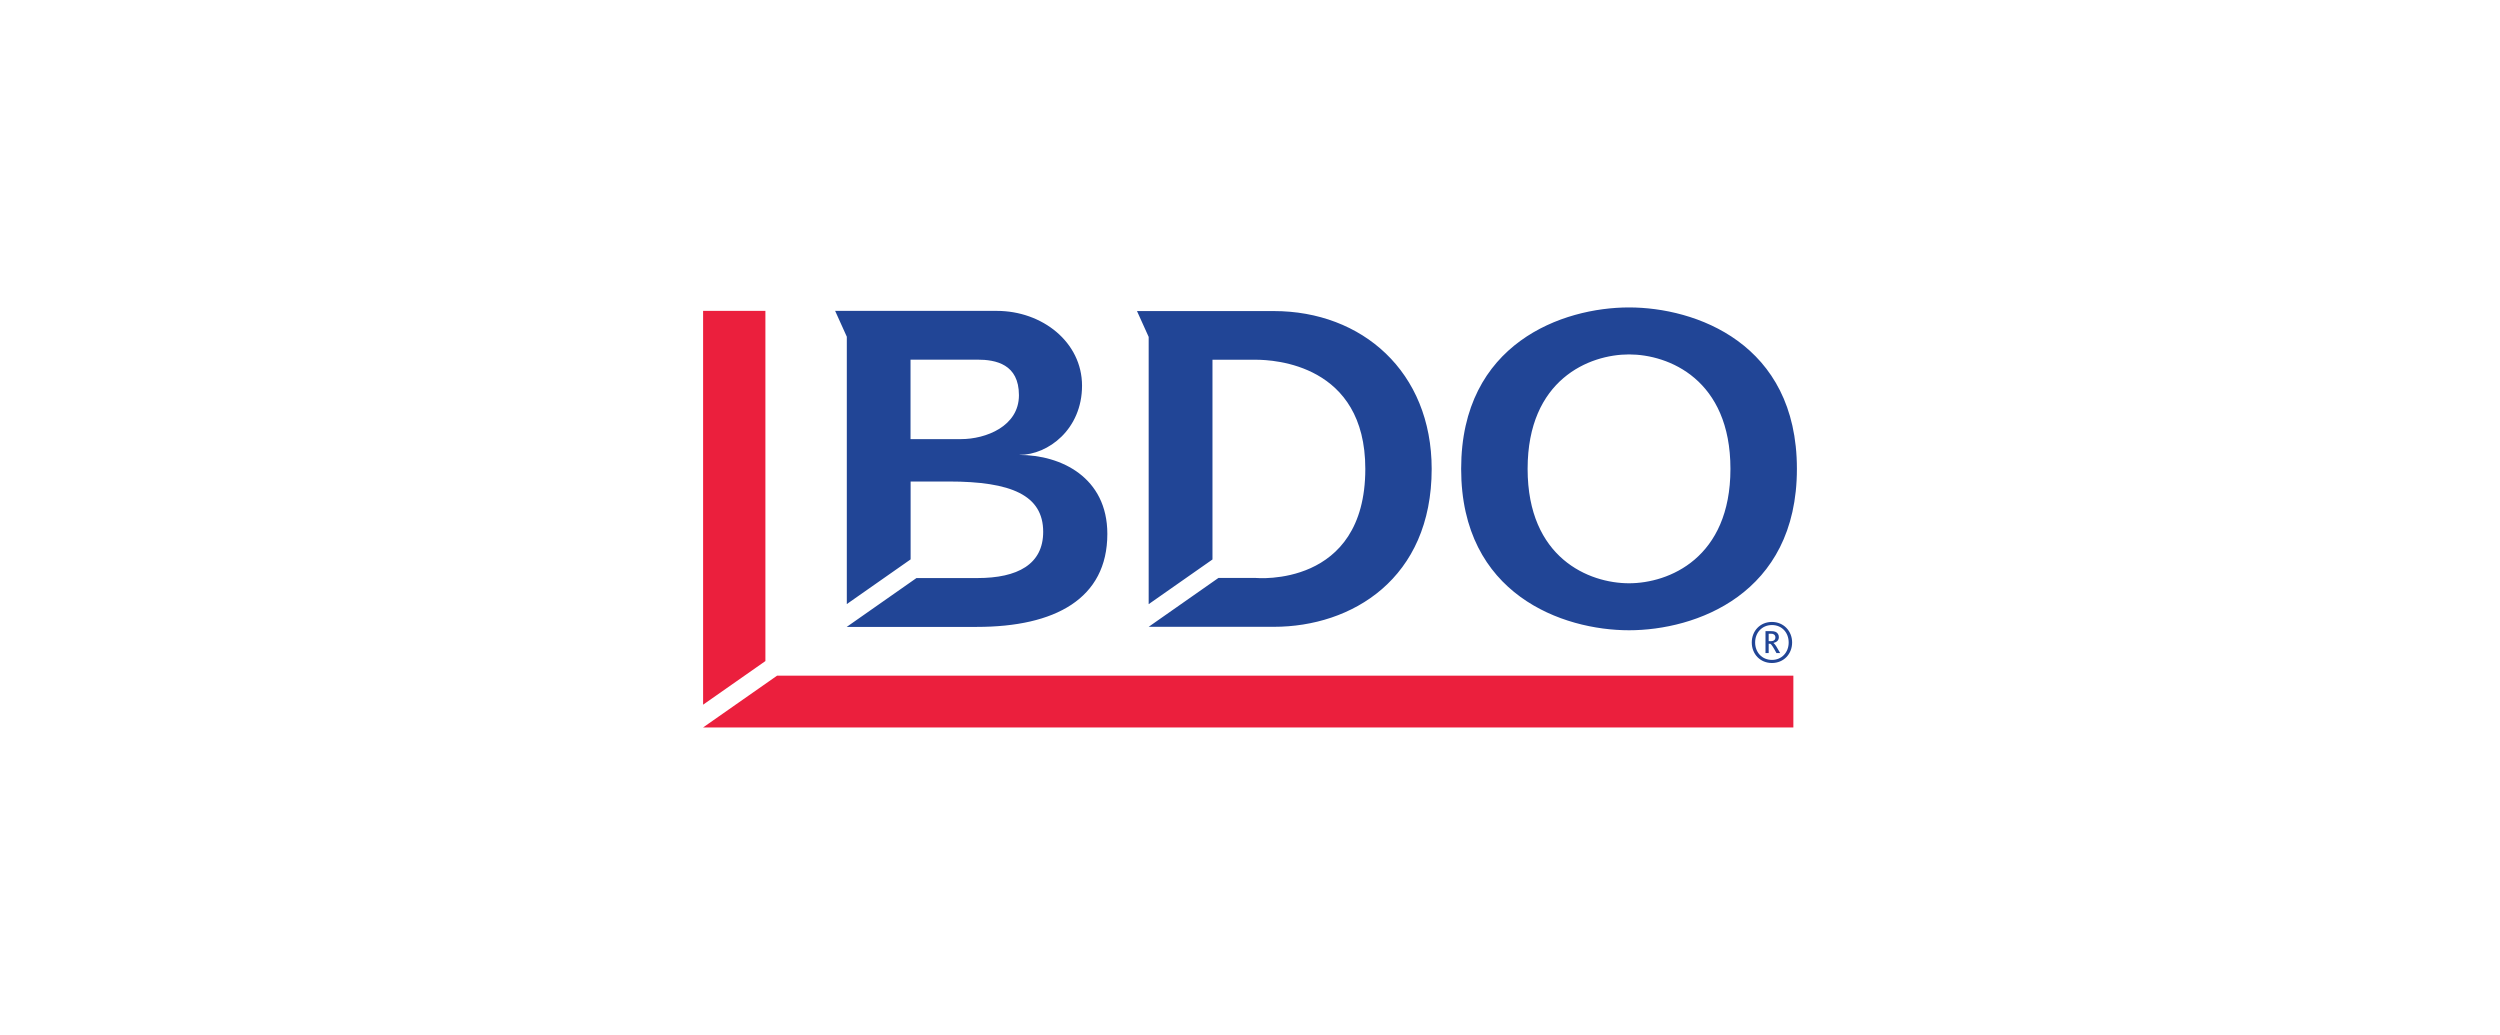
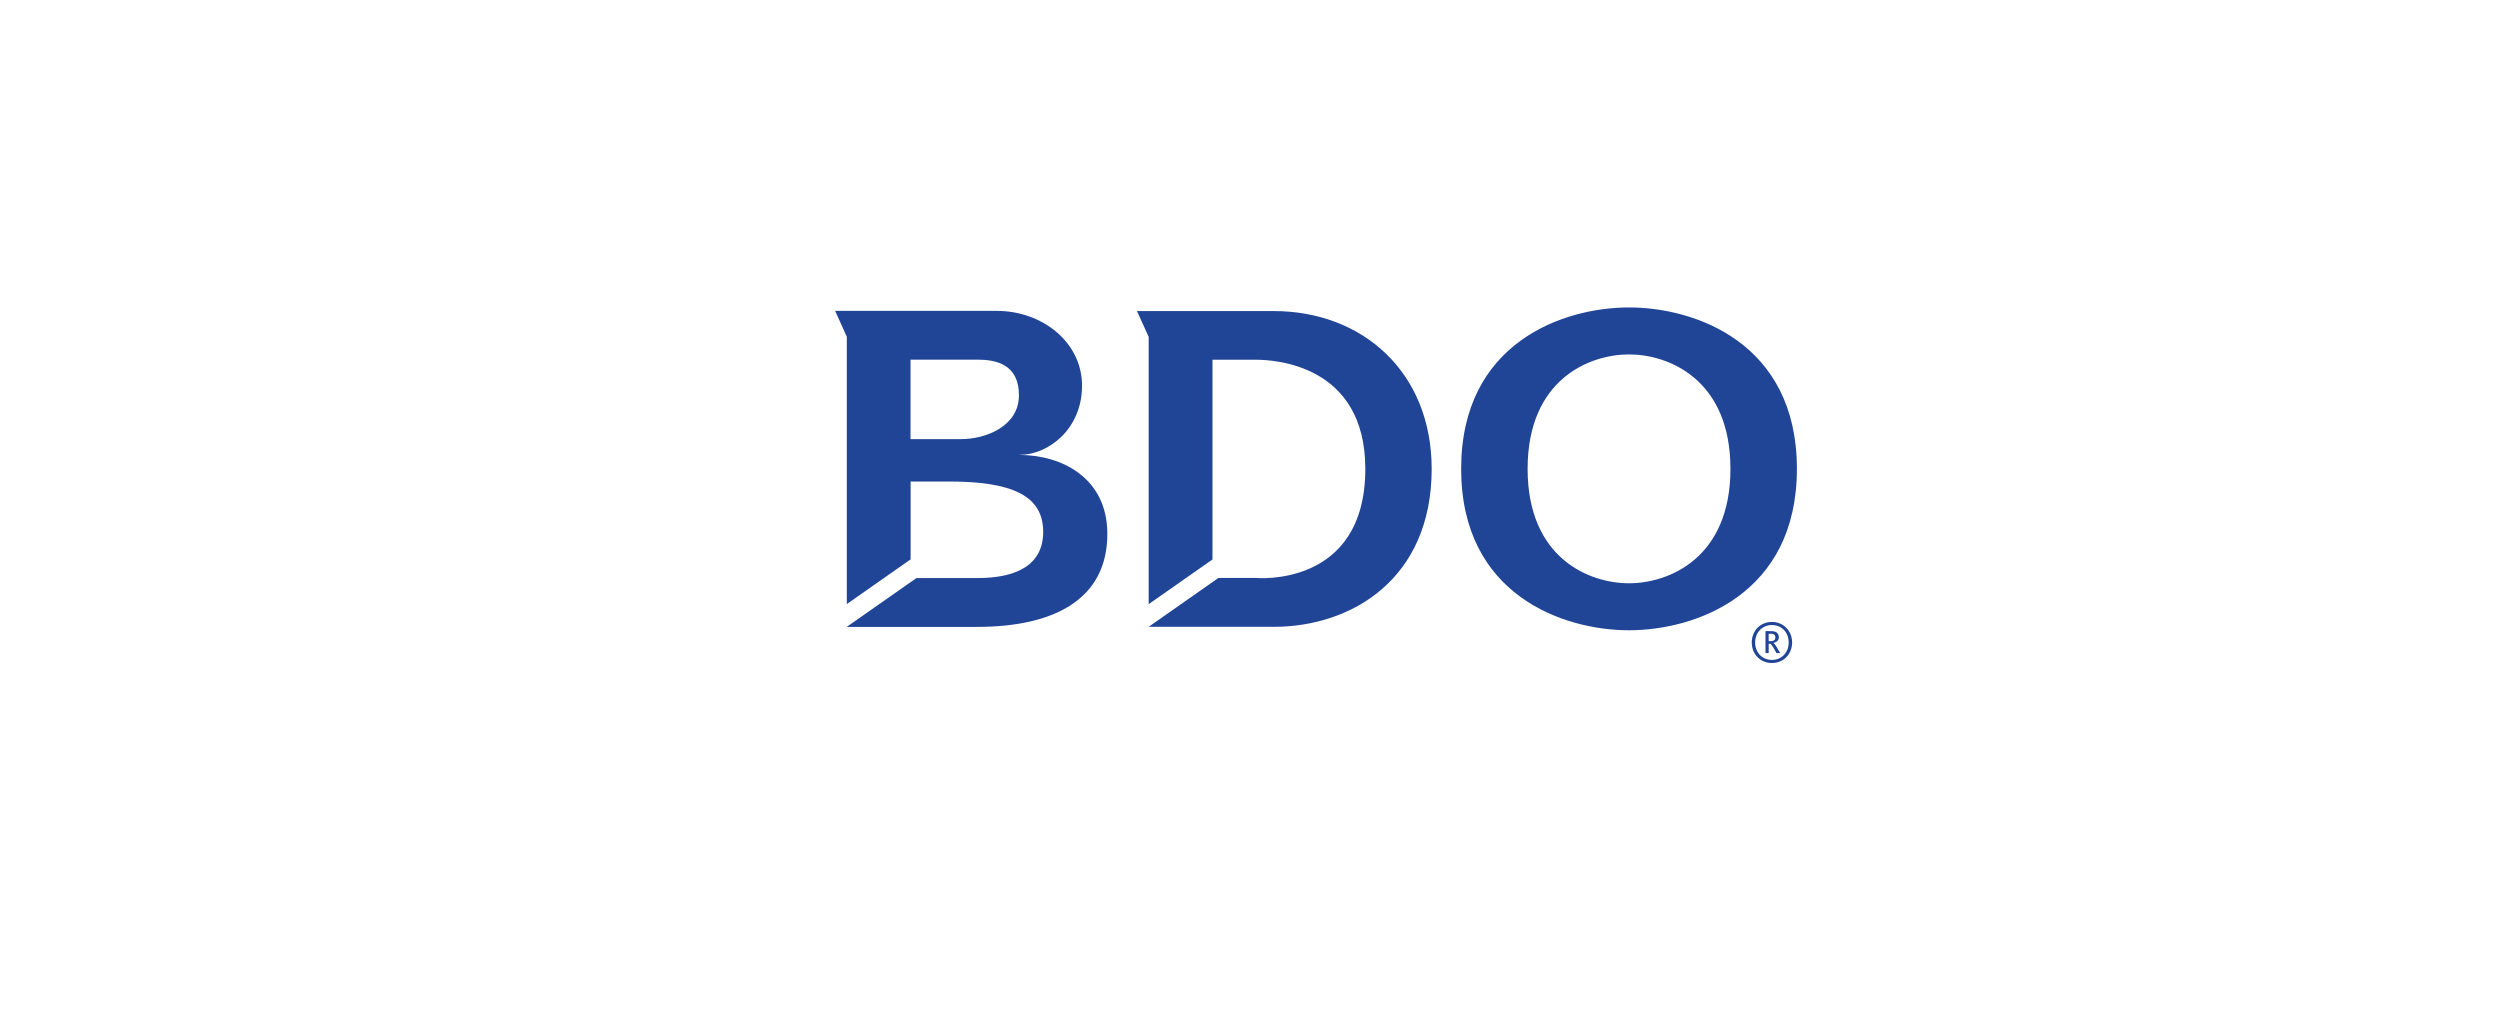
<svg xmlns="http://www.w3.org/2000/svg" id="Layer_1" viewBox="0 0 282.5 116.93">
  <defs>
    <style>.cls-1{fill:#214596;}.cls-2{fill:#eb1f3d;}.cls-3{fill:none;}</style>
  </defs>
  <rect class="cls-3" width="282.5" height="116.93" />
-   <path class="cls-2" d="M86.49,74.7l-7.04,4.93v-44.5h7.04v39.57ZM87.81,76.35l-8.36,5.85h123.2v-5.85h-114.84Z" />
  <path class="cls-1" d="M115.21,51.4c3.24,0,7.06-2.9,7.06-7.82s-4.5-8.45-9.63-8.45h-18.27l1.32,2.92v30.21l7.21-5.05v-8.8h4.3c7.07,0,10.68,1.54,10.68,5.69,0,3.67-2.89,5.22-7.43,5.22h-6.89l-7.88,5.52h14.71c8.81,0,14.74-3.17,14.74-10.51,0-6.4-5.25-8.92-9.93-8.92ZM108.61,49.62h-5.72v-8.98h7.55c2.08,0,4.7.5,4.7,4.02s-3.75,4.96-6.54,4.96ZM161.78,52.98c0,12.43-9.03,17.85-17.84,17.85h-14.14s0,0,0,0h0s0,0,0,0l7.88-5.52h4.24s12.36,1.15,12.36-12.33c0-11.82-10.33-12.33-12.36-12.33h-4.91v22.57l-7.21,5.05v-30.2l-1.32-2.92h15.46c9.95,0,17.84,6.83,17.84,17.85ZM203.05,52.98c0-14.24-11.51-18.24-18.97-18.24s-18.97,4-18.97,18.24,11.51,18.24,18.97,18.24,18.97-4,18.97-18.24ZM184.08,65.91c-4.51,0-11.46-2.83-11.46-12.93s6.96-12.93,11.46-12.93,11.46,2.84,11.46,12.93-6.96,12.93-11.46,12.93ZM200.23,70.28c-1.33,0-2.28,1.01-2.28,2.32s.95,2.32,2.28,2.32,2.28-1.02,2.28-2.32-.97-2.32-2.28-2.32ZM200.23,74.57c-1.12,0-1.9-.86-1.9-1.97s.78-1.97,1.9-1.97,1.89.85,1.89,1.97-.78,1.97-1.89,1.97ZM200.42,72.66v-.02c.37-.08.59-.3.59-.65,0-.27-.14-.51-.43-.61-.1-.04-.25-.06-.45-.06h-.63v2.48h.36v-1.06h.18c.14.07.36.43.7,1.06h.42c-.34-.61-.57-1.01-.75-1.13ZM200.05,72.45h-.19v-.84h.18c.16,0,.27,0,.37.06.12.05.21.18.21.35,0,.34-.26.44-.57.44Z" />
</svg>